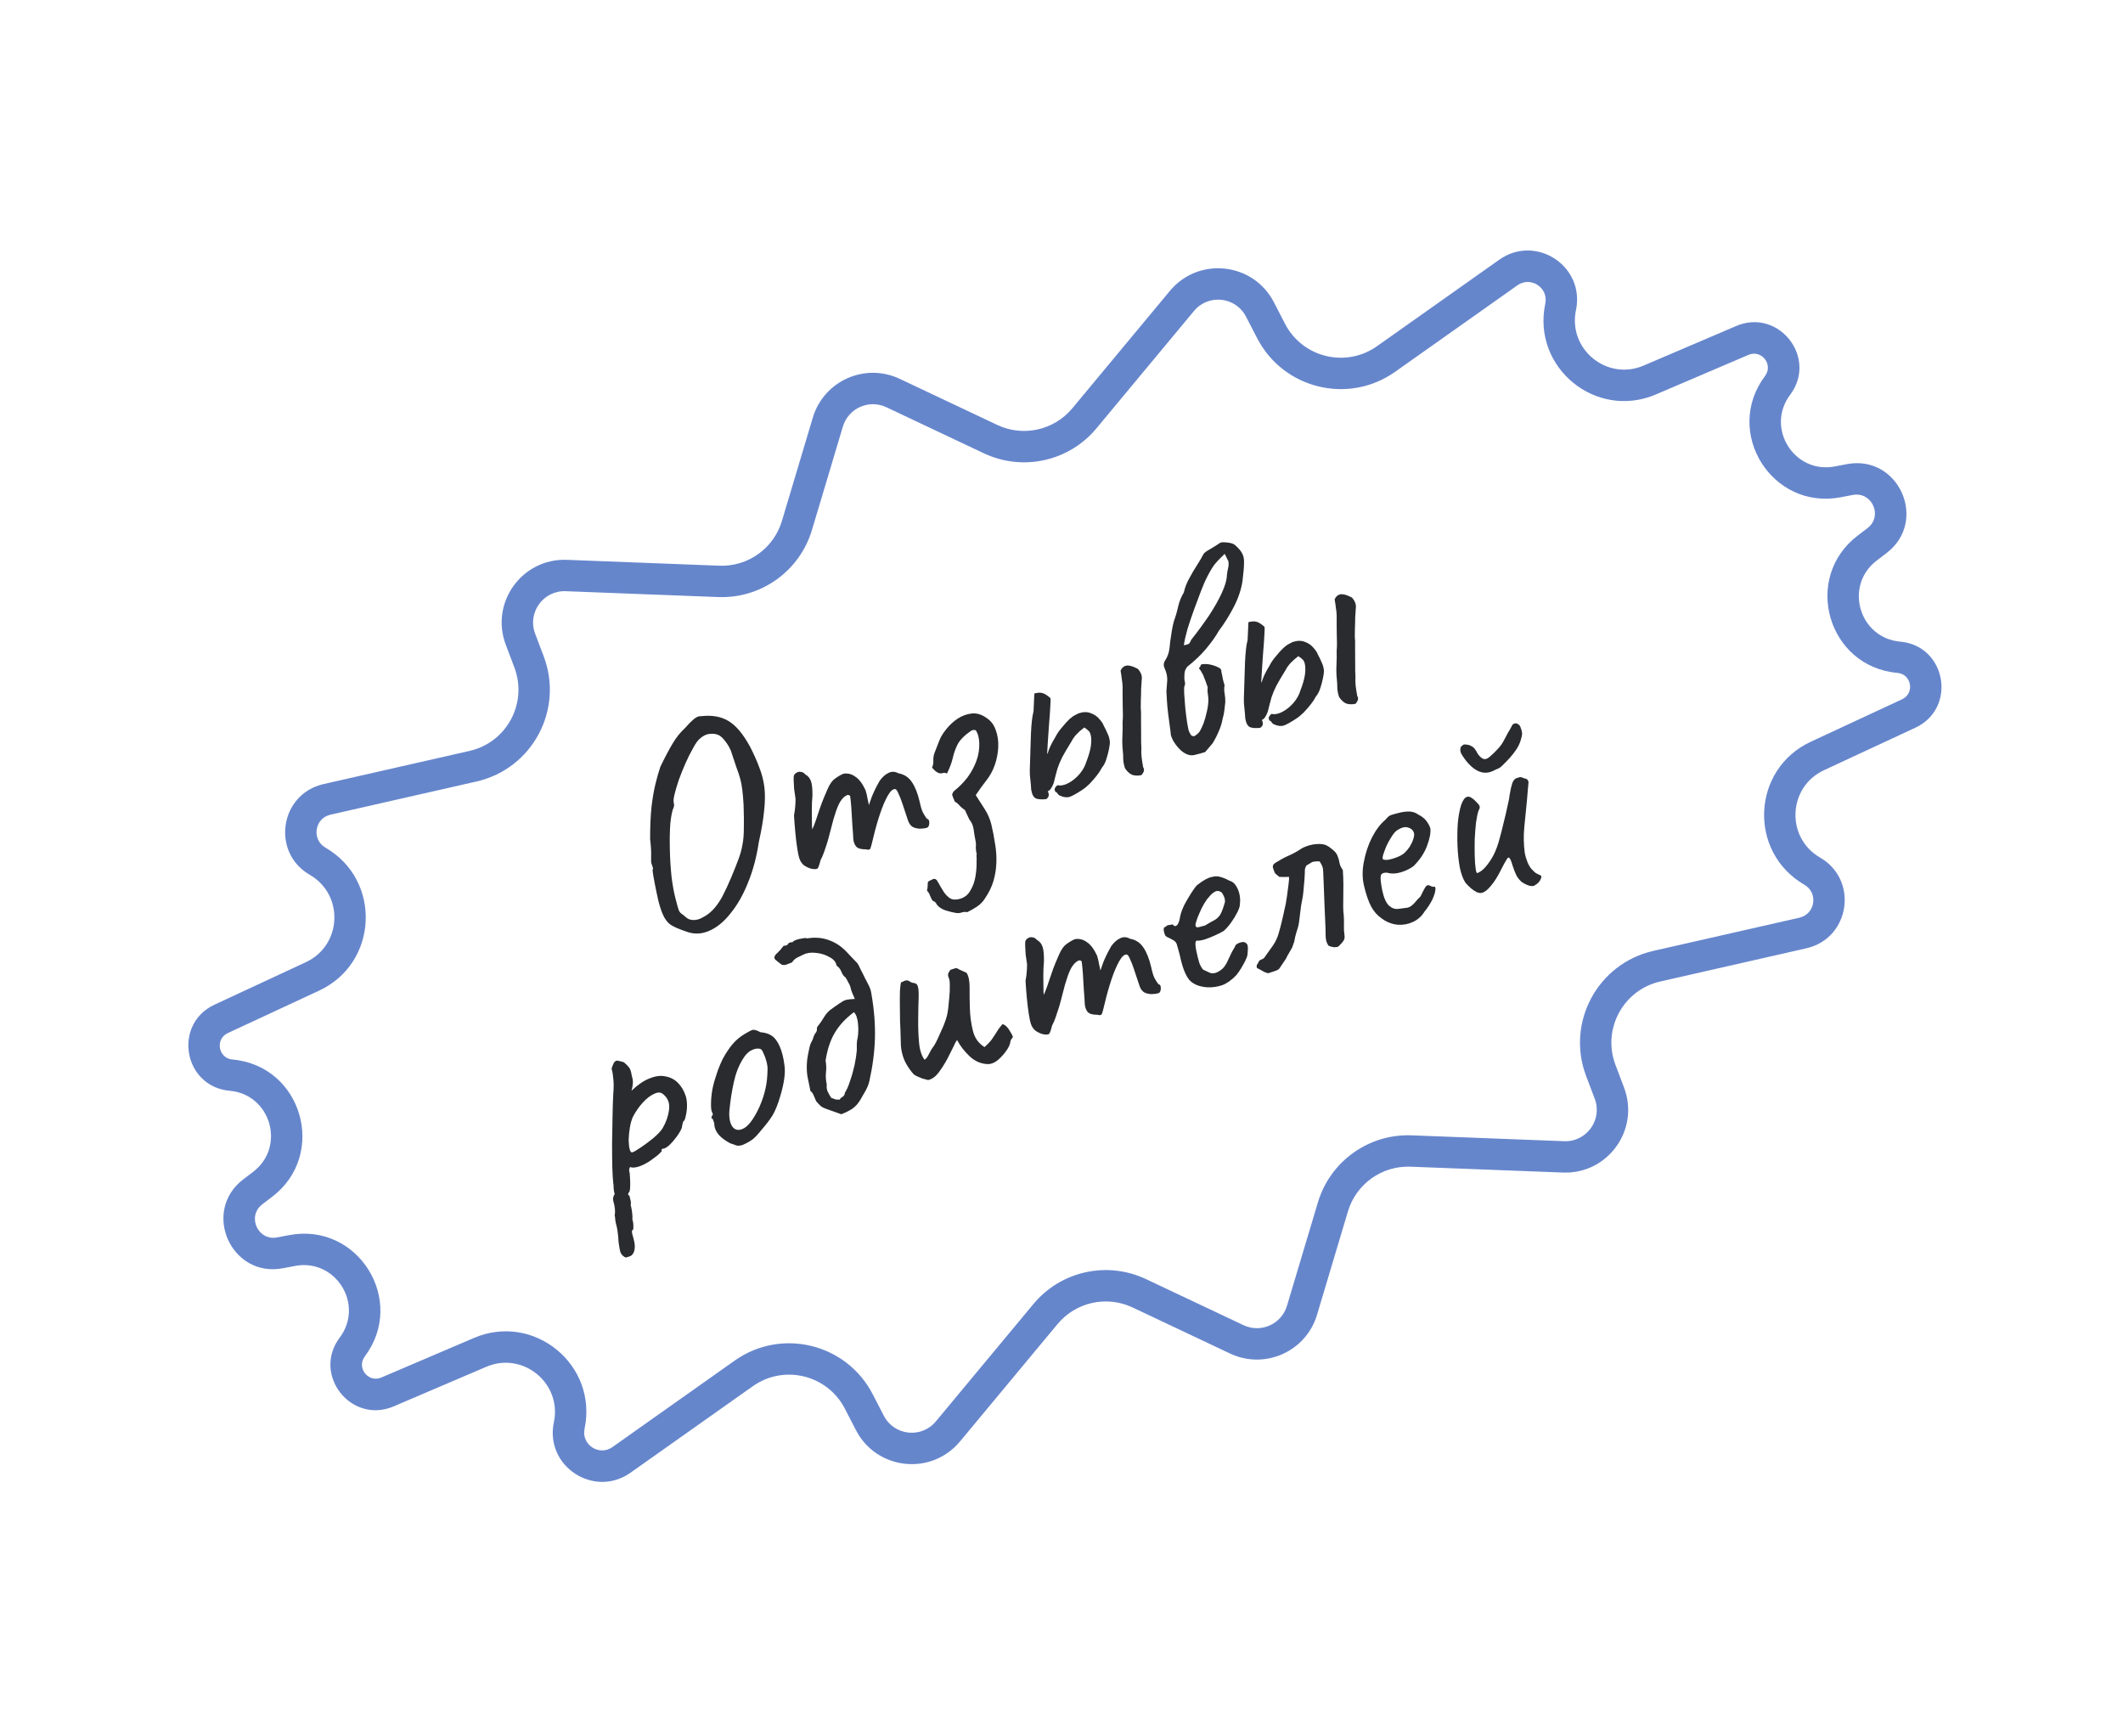
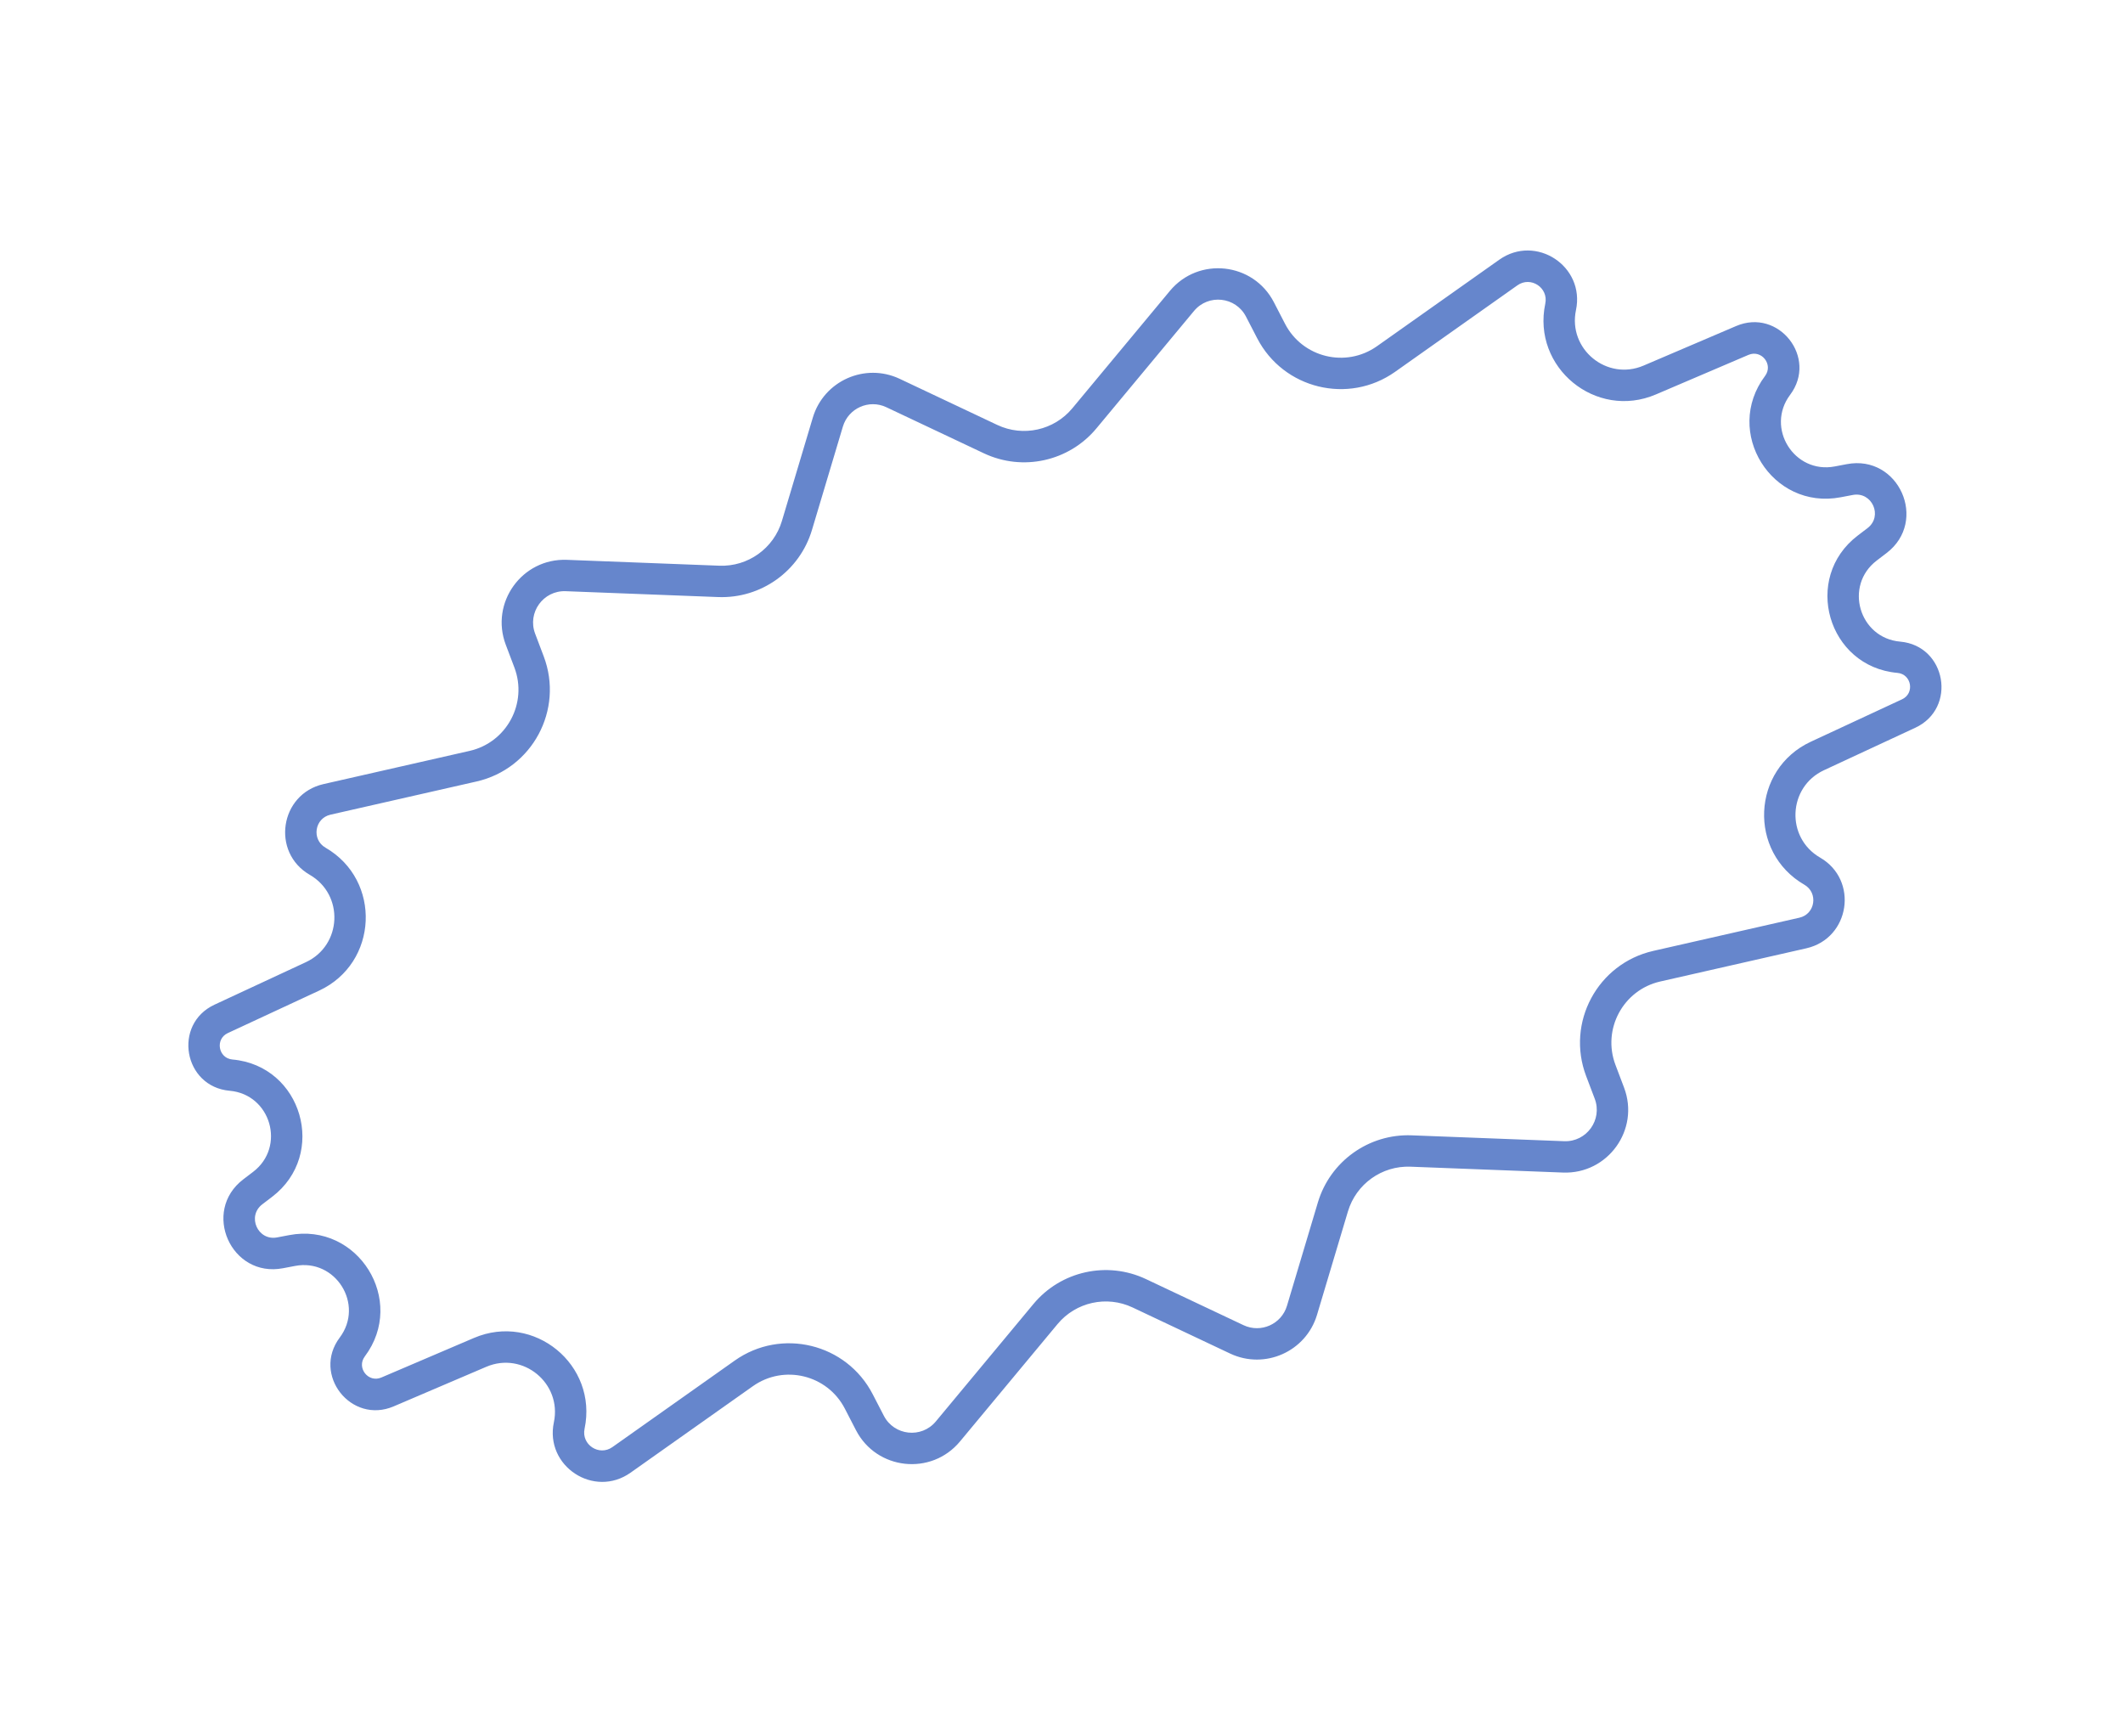
<svg xmlns="http://www.w3.org/2000/svg" width="203" height="166" viewBox="0 0 203 166" fill="none">
  <path fill-rule="evenodd" clip-rule="evenodd" d="M94.077 43.338L84.751 38.933C83.09 38.148 81.121 39.026 80.595 40.786L77.64 50.668C76.464 54.601 72.774 57.24 68.671 57.083L54.089 56.522C51.943 56.44 50.408 58.574 51.169 60.582L51.99 62.751C53.926 67.862 50.897 73.504 45.568 74.715L31.599 77.889C30.081 78.234 29.773 80.262 31.121 81.041C36.525 84.164 36.173 92.079 30.513 94.711L21.781 98.77C20.55 99.343 20.872 101.176 22.224 101.296C28.893 101.883 31.346 110.369 26.02 114.424L25.084 115.137C23.587 116.277 24.648 118.658 26.497 118.305L27.652 118.085C34.229 116.833 38.902 124.329 34.883 129.682C34.067 130.768 35.216 132.233 36.465 131.699L45.321 127.916C51.061 125.464 57.184 130.491 55.896 136.599C55.575 138.122 57.289 139.249 58.56 138.35L70.256 130.079C74.718 126.924 80.94 128.441 83.448 133.297L84.513 135.357C85.499 137.265 88.112 137.549 89.485 135.897L98.813 124.675C101.437 121.517 105.866 120.536 109.578 122.29L118.905 126.695C120.565 127.48 122.534 126.601 123.06 124.842L126.015 114.96C127.191 111.026 130.881 108.387 134.984 108.545L149.566 109.106C151.712 109.188 153.247 107.054 152.487 105.045L151.665 102.877C149.729 97.766 152.758 92.124 158.087 90.912L172.057 87.738C173.575 87.394 173.882 85.366 172.534 84.587C167.13 81.463 167.482 73.549 173.142 70.917L181.874 66.857C183.105 66.285 182.784 64.451 181.431 64.332C174.762 63.745 172.309 55.259 177.635 51.204L178.571 50.491C180.068 49.351 179.007 46.97 177.158 47.322L176.003 47.542C169.426 48.795 164.753 41.299 168.772 35.946C169.588 34.86 168.439 33.395 167.19 33.928L158.334 37.712C152.594 40.164 146.471 35.136 147.759 29.029C148.08 27.506 146.366 26.379 145.096 27.278L133.399 35.549C128.937 38.704 122.715 37.187 120.207 32.331L119.142 30.271C118.157 28.362 115.543 28.078 114.17 29.73L104.842 40.953C102.218 44.111 97.789 45.092 94.077 43.338ZM86.032 36.22C82.711 34.651 78.773 36.407 77.721 39.926L74.766 49.808C73.982 52.431 71.522 54.19 68.787 54.085L54.205 53.524C49.912 53.359 46.841 57.627 48.363 61.645L49.184 63.814C50.475 67.221 48.456 70.983 44.903 71.79L30.934 74.964C26.756 75.913 25.91 81.494 29.62 83.638C32.922 85.547 32.707 90.382 29.248 91.99L20.517 96.05C16.501 97.917 17.55 103.895 21.961 104.284C25.899 104.631 27.348 109.642 24.203 112.037L23.267 112.75C19.249 115.808 22.098 122.197 27.058 121.252L28.214 121.032C32.097 120.293 34.857 124.719 32.484 127.881C29.825 131.422 33.572 136.198 37.644 134.458L46.499 130.675C50.006 129.177 53.748 132.249 52.961 135.98C52.077 140.172 56.794 143.273 60.292 140.799L71.988 132.529C74.963 130.425 79.111 131.437 80.783 134.674L81.847 136.734C83.819 140.551 89.046 141.119 91.792 137.815L101.12 126.592C102.869 124.487 105.822 123.833 108.297 125.002L117.623 129.408C120.944 130.976 124.882 129.22 125.934 125.702L128.889 115.819C129.674 113.197 132.133 111.438 134.868 111.543L149.451 112.104C153.744 112.269 156.814 108 155.292 103.983L154.471 101.814C153.18 98.407 155.199 94.645 158.752 93.838L172.721 90.664C176.899 89.714 177.745 84.134 174.035 81.99C170.733 80.081 170.948 75.245 174.407 73.637L183.139 69.578C187.154 67.711 186.105 61.732 181.694 61.344C177.756 60.997 176.307 55.986 179.453 53.591L180.388 52.878C184.406 49.819 181.557 43.431 176.597 44.375L175.441 44.595C171.558 45.335 168.798 40.908 171.171 37.747C173.83 34.206 170.084 29.43 166.011 31.17L157.156 34.953C153.649 36.451 149.908 33.379 150.694 29.648C151.578 25.455 146.862 22.355 143.363 24.828L131.667 33.099C128.692 35.203 124.544 34.191 122.872 30.954L121.808 28.894C119.836 25.077 114.609 24.509 111.863 27.813L102.535 39.035C100.786 41.141 97.833 41.795 95.358 40.626L86.032 36.22Z" fill="#6686CC" />
-   <path d="M65.677 89.084C64.857 88.806 64.314 88.564 64.048 88.357C63.777 88.133 63.558 87.832 63.393 87.454C63.252 87.147 63.107 86.713 62.96 86.152C62.83 85.586 62.712 85.025 62.606 84.47C62.5 83.915 62.429 83.496 62.394 83.213C62.453 83.094 62.45 82.968 62.385 82.832C62.332 82.672 62.305 82.593 62.305 82.593C62.258 82.51 62.243 82.259 62.261 81.84C62.273 81.403 62.241 80.863 62.164 80.22C62.164 79.039 62.206 78.042 62.289 77.227C62.384 76.389 62.505 75.66 62.653 75.04C62.8 74.42 62.963 73.845 63.14 73.314C63.618 72.328 64.017 71.575 64.336 71.056C64.649 70.519 65.039 70.035 65.505 69.604C65.788 69.274 66.06 68.996 66.32 68.772C66.58 68.548 66.822 68.448 67.046 68.471C68.109 68.353 68.988 68.513 69.684 68.95C70.375 69.369 71.042 70.16 71.685 71.324C72.069 72.061 72.375 72.746 72.605 73.378C72.847 73.986 73.009 74.621 73.092 75.282C73.168 75.925 73.159 76.666 73.065 77.504C72.988 78.337 72.819 79.337 72.559 80.506C72.346 81.934 72.001 83.23 71.522 84.393C71.061 85.549 70.509 86.52 69.866 87.305C69.246 88.102 68.567 88.663 67.829 88.987C67.109 89.306 66.391 89.338 65.677 89.084ZM67.121 87.747C67.51 87.558 67.859 87.305 68.166 86.986C68.473 86.667 68.768 86.254 69.052 85.747C69.329 85.221 69.627 84.581 69.946 83.826C70.23 83.141 70.454 82.574 70.62 82.126C70.797 81.653 70.921 81.199 70.992 80.762C71.081 80.319 71.125 79.803 71.125 79.213C71.143 78.617 71.134 77.852 71.099 76.919C71.064 76.341 71.023 75.863 70.976 75.485C70.928 75.107 70.864 74.765 70.781 74.458C70.693 74.133 70.572 73.77 70.418 73.369C70.283 72.961 70.109 72.439 69.896 71.801C69.778 71.506 69.613 71.217 69.401 70.933C69.182 70.632 68.976 70.426 68.781 70.313C68.539 70.178 68.247 70.127 67.904 70.163C67.556 70.18 67.217 70.343 66.886 70.649C66.703 70.809 66.496 71.104 66.266 71.535C66.03 71.948 65.794 72.42 65.557 72.951C65.321 73.482 65.106 74.016 64.91 74.554C64.733 75.085 64.594 75.554 64.494 75.961C64.405 76.345 64.382 76.599 64.423 76.723C64.423 76.723 64.429 76.77 64.441 76.865C64.47 76.953 64.464 77.053 64.423 77.165C64.275 77.49 64.166 78.019 64.095 78.75C64.041 79.476 64.027 80.288 64.05 81.185C64.067 82.065 64.12 82.933 64.209 83.789C64.309 84.621 64.439 85.335 64.598 85.931C64.722 86.421 64.813 86.755 64.872 86.932C64.931 87.109 65.013 87.239 65.12 87.322C65.22 87.387 65.394 87.525 65.642 87.738C65.807 87.88 66.029 87.954 66.306 87.96C66.601 87.96 66.873 87.889 67.121 87.747ZM77.622 83.069C77.386 83.01 77.156 82.91 76.931 82.768C76.701 82.609 76.533 82.37 76.427 82.051C76.368 81.874 76.303 81.561 76.233 81.112C76.162 80.663 76.1 80.153 76.047 79.58C75.994 79.008 75.953 78.471 75.923 77.969C75.994 77.591 76.039 77.222 76.056 76.862C76.074 76.502 76.071 76.287 76.048 76.216C76.013 75.991 75.974 75.729 75.933 75.428C75.909 75.121 75.895 74.84 75.889 74.586C75.883 74.333 75.892 74.182 75.915 74.135C75.975 74.017 76.063 73.928 76.181 73.869C76.293 73.793 76.423 73.769 76.571 73.799C76.73 73.805 76.875 73.884 77.005 74.038C77.27 74.185 77.453 74.41 77.553 74.711C77.648 74.994 77.692 75.452 77.686 76.083C77.644 76.49 77.624 76.96 77.624 77.491C77.623 78.022 77.629 78.512 77.641 78.961C77.664 79.386 77.691 79.672 77.72 79.82L77.242 80.156C77.449 79.772 77.635 79.386 77.8 78.996C77.96 78.589 78.072 78.276 78.137 78.058C78.302 77.55 78.447 77.128 78.571 76.792C78.707 76.432 78.887 75.998 79.112 75.49C79.33 74.965 79.593 74.602 79.9 74.401C80.219 74.177 80.476 74.033 80.67 73.968C81.084 73.909 81.461 74.009 81.804 74.269C82.158 74.505 82.476 74.93 82.76 75.544C82.842 75.792 82.913 76.094 82.972 76.448C83.049 76.796 83.087 76.97 83.087 76.97C83.087 76.97 83.167 76.737 83.326 76.271C83.503 75.799 83.766 75.258 84.115 74.65C84.368 74.29 84.649 74.04 84.956 73.898C85.257 73.739 85.576 73.751 85.912 73.934C86.455 74.028 86.883 74.309 87.196 74.775C87.503 75.224 87.75 75.85 87.939 76.653C88.039 77.131 88.145 77.479 88.258 77.698C88.364 77.898 88.488 78.093 88.629 78.282C88.795 78.306 88.871 78.447 88.859 78.707C88.842 78.949 88.771 79.091 88.647 79.132C88.47 79.191 88.254 79.223 88 79.229C87.764 79.229 87.531 79.179 87.301 79.079C87.083 78.954 86.923 78.742 86.823 78.441L86.275 76.794C86.145 76.404 86.021 76.091 85.903 75.855C85.802 75.613 85.708 75.477 85.62 75.448C85.389 75.406 85.144 75.616 84.885 76.076C84.625 76.537 84.377 77.121 84.14 77.829C83.904 78.537 83.7 79.255 83.529 79.981C83.375 80.642 83.269 81.031 83.21 81.149C83.162 81.244 83.021 81.261 82.785 81.202C82.354 81.208 82.05 81.123 81.873 80.945C81.707 80.745 81.613 80.491 81.59 80.184C81.578 79.853 81.549 79.41 81.501 78.856C81.472 78.295 81.44 77.755 81.404 77.235C81.363 76.698 81.325 76.317 81.29 76.093C81.172 75.975 81.033 75.972 80.874 76.084C80.726 76.173 80.584 76.308 80.448 76.491C80.283 76.704 80.115 77.055 79.943 77.545C79.772 78.035 79.613 78.59 79.465 79.209C79.364 79.617 79.255 80.027 79.137 80.44C79.013 80.835 78.895 81.19 78.782 81.502C78.67 81.815 78.564 82.057 78.463 82.228C78.345 82.701 78.248 82.969 78.171 83.034C78.094 83.099 77.911 83.111 77.622 83.069ZM92.482 87.21C92.311 87.169 92.137 87.177 91.96 87.237C91.782 87.296 91.611 87.313 91.446 87.29C91.157 87.248 90.814 87.165 90.419 87.041C90.041 86.911 89.764 86.728 89.587 86.492C89.557 86.463 89.534 86.421 89.516 86.368C89.504 86.333 89.486 86.309 89.463 86.297C89.427 86.25 89.374 86.209 89.303 86.173C89.239 86.156 89.188 86.123 89.153 86.076C89.082 85.981 89.026 85.872 88.985 85.748C88.932 85.648 88.888 85.544 88.852 85.438C88.799 85.338 88.728 85.243 88.64 85.155C88.669 85.007 88.69 84.863 88.702 84.721C88.696 84.585 88.708 84.444 88.737 84.296C88.82 84.249 88.903 84.202 88.985 84.154C89.056 84.131 89.124 84.098 89.189 84.057C89.395 83.969 89.567 84.069 89.702 84.358C89.856 84.642 90.036 84.946 90.242 85.27C90.402 85.512 90.596 85.713 90.826 85.873C91.074 86.026 91.396 86.047 91.792 85.935C92.24 85.805 92.574 85.537 92.792 85.129C93.034 84.734 93.197 84.276 93.28 83.757C93.362 83.238 93.395 82.745 93.377 82.278C93.389 82.196 93.392 82.116 93.386 82.039C93.38 81.963 93.375 81.886 93.369 81.809C93.386 81.744 93.392 81.673 93.386 81.597C93.334 81.437 93.307 81.24 93.307 81.003C93.331 80.779 93.322 80.575 93.281 80.392C93.21 80.062 93.151 79.708 93.104 79.33C93.057 78.952 92.918 78.624 92.688 78.347C92.688 78.347 92.655 78.279 92.591 78.143C92.526 78.007 92.458 77.863 92.387 77.709C92.316 77.556 92.278 77.47 92.272 77.453C92.095 77.334 91.933 77.201 91.785 77.054C91.649 76.883 91.484 76.741 91.289 76.629C91.248 76.505 91.201 76.393 91.148 76.292C91.112 76.186 91.074 76.071 91.033 75.947C91.074 75.894 91.104 75.835 91.121 75.77C91.139 75.705 91.18 75.652 91.245 75.611C91.712 75.239 92.131 74.814 92.503 74.336C92.869 73.84 93.156 73.312 93.362 72.751C93.569 72.19 93.661 71.609 93.637 71.007C93.626 70.794 93.596 70.588 93.549 70.387C93.502 70.186 93.419 69.997 93.301 69.82C93.124 69.761 92.965 69.785 92.823 69.891C92.215 70.31 91.796 70.735 91.565 71.166C91.353 71.591 91.196 72.036 91.096 72.503C90.989 72.951 90.806 73.435 90.546 73.955C90.381 73.872 90.239 73.86 90.121 73.919C90.015 73.954 89.885 73.948 89.732 73.901C89.661 73.866 89.575 73.816 89.475 73.751C89.386 73.662 89.268 73.544 89.121 73.396C89.221 73.166 89.263 72.936 89.245 72.706C89.239 72.452 89.272 72.225 89.343 72.024C89.514 71.593 89.668 71.198 89.803 70.838C89.939 70.478 90.161 70.109 90.468 69.731C90.787 69.33 91.147 68.993 91.548 68.722C91.967 68.445 92.413 68.276 92.885 68.218C93.358 68.159 93.824 68.289 94.284 68.608C94.733 68.891 95.043 69.29 95.214 69.803C95.397 70.293 95.476 70.827 95.452 71.406C95.428 71.984 95.322 72.551 95.133 73.106C94.932 73.684 94.658 74.189 94.309 74.62C93.978 75.044 93.642 75.511 93.299 76.018C93.583 76.455 93.869 76.901 94.158 77.356C94.441 77.793 94.651 78.274 94.786 78.799C94.94 79.437 95.06 80.065 95.149 80.685C95.255 81.299 95.296 81.895 95.272 82.474C95.254 83.07 95.163 83.651 94.997 84.218C94.832 84.785 94.557 85.348 94.173 85.909C93.967 86.234 93.701 86.499 93.376 86.706C93.069 86.906 92.771 87.074 92.482 87.21ZM103.48 75.52C102.931 75.88 102.533 76.101 102.285 76.184C102.037 76.266 101.73 76.231 101.364 76.077C101.246 76.018 101.163 75.947 101.116 75.865C101.063 75.764 100.998 75.717 100.921 75.723C100.862 75.605 100.839 75.504 100.85 75.422C100.874 75.316 100.963 75.198 101.116 75.068C101.435 75.139 101.786 75.071 102.17 74.864C102.554 74.658 102.902 74.375 103.215 74.015C103.54 73.631 103.761 73.233 103.879 72.819C104.092 72.276 104.234 71.787 104.305 71.35C104.37 70.895 104.361 70.514 104.278 70.207C104.219 70.03 104.152 69.915 104.075 69.862C104.01 69.785 103.877 69.682 103.677 69.552C103.393 69.764 103.142 69.986 102.924 70.216C102.723 70.44 102.569 70.659 102.463 70.871C102.079 71.491 101.784 71.993 101.577 72.376C101.388 72.754 101.235 73.12 101.117 73.474C101.016 73.822 100.895 74.285 100.753 74.864C100.67 75.088 100.582 75.265 100.487 75.395C100.411 75.519 100.31 75.602 100.186 75.643C100.357 75.98 100.304 76.233 100.027 76.404C99.608 76.446 99.286 76.425 99.062 76.342C98.831 76.242 98.678 75.958 98.601 75.492C98.59 75.221 98.563 74.905 98.522 74.545C98.475 74.167 98.457 73.848 98.469 73.588C98.517 72.313 98.552 71.18 98.576 70.188C98.618 69.191 98.701 68.465 98.825 68.01L98.905 66.301C99.212 66.219 99.463 66.204 99.657 66.257C99.846 66.293 100.106 66.452 100.437 66.736C100.466 66.824 100.463 67.11 100.427 67.594C100.404 68.055 100.365 68.589 100.312 69.197C100.276 69.799 100.238 70.363 100.196 70.888C100.167 71.39 100.146 71.741 100.134 71.942C100.128 72.16 100.17 72.107 100.258 71.782C100.364 71.452 100.589 71.003 100.931 70.437C101.085 70.13 101.298 69.823 101.569 69.516C101.835 69.192 102.065 68.938 102.26 68.755C102.473 68.566 102.656 68.436 102.809 68.365C102.963 68.295 103.072 68.239 103.137 68.197C103.58 68.05 103.972 68.047 104.314 68.189C104.651 68.313 104.919 68.499 105.12 68.747C105.338 68.989 105.477 69.198 105.536 69.376C105.683 69.641 105.81 69.904 105.917 70.164C106.035 70.4 106.105 70.671 106.129 70.978C106.123 71.138 106.09 71.365 106.031 71.66C105.972 71.955 105.889 72.268 105.783 72.599C105.689 72.906 105.544 73.18 105.349 73.422C105.243 73.634 105.086 73.873 104.88 74.139C104.673 74.405 104.446 74.667 104.198 74.927C103.961 75.163 103.722 75.361 103.48 75.52ZM109.147 74.105C108.817 74.175 108.519 74.166 108.253 74.078C107.999 73.966 107.772 73.756 107.571 73.449C107.471 73.148 107.415 72.862 107.403 72.59C107.404 72.295 107.389 72.015 107.359 71.749C107.312 71.312 107.301 70.864 107.324 70.403C107.348 69.943 107.354 69.488 107.342 69.04C107.366 68.756 107.375 68.488 107.369 68.234C107.363 67.98 107.357 67.726 107.352 67.472C107.346 67.159 107.343 66.855 107.343 66.56C107.343 66.265 107.343 65.97 107.343 65.675C107.337 65.421 107.311 65.164 107.264 64.904C107.234 64.639 107.196 64.376 107.149 64.116C107.273 63.839 107.456 63.68 107.698 63.638C107.958 63.591 108.327 63.695 108.805 63.949C108.964 64.132 109.073 64.312 109.132 64.489C109.185 64.648 109.197 64.831 109.167 65.038C109.15 65.221 109.132 65.492 109.114 65.852C109.114 66.207 109.105 66.564 109.087 66.924C109.081 67.26 109.078 67.517 109.078 67.694C109.108 67.901 109.116 68.252 109.104 68.748C109.11 69.238 109.113 69.748 109.113 70.28C109.107 70.793 109.116 71.203 109.139 71.51C109.121 71.811 109.127 72.095 109.157 72.36C109.186 72.626 109.236 72.954 109.307 73.343C109.395 73.491 109.413 73.632 109.36 73.768C109.319 73.88 109.248 73.993 109.147 74.105ZM115.239 71.899C114.974 71.987 114.631 72.082 114.212 72.182C113.811 72.276 113.392 72.14 112.955 71.774C112.678 71.532 112.43 71.231 112.211 70.871C112.011 70.505 111.919 70.23 111.937 70.047C111.731 68.601 111.613 67.597 111.584 67.037C111.554 66.476 111.537 66.157 111.531 66.08C111.543 65.998 111.558 65.806 111.575 65.505C111.605 65.18 111.617 64.98 111.611 64.903C111.605 64.59 111.525 64.262 111.372 63.92C111.307 63.784 111.275 63.657 111.275 63.539C111.287 63.398 111.331 63.265 111.408 63.141C111.632 62.81 111.771 62.429 111.824 61.999C111.836 61.857 111.863 61.612 111.904 61.264C111.957 60.892 112.013 60.529 112.073 60.175C112.144 59.797 112.203 59.531 112.25 59.378C112.415 58.929 112.548 58.472 112.649 58.005C112.761 57.516 112.944 57.061 113.198 56.642C113.298 56.176 113.473 55.724 113.721 55.288C113.963 54.833 114.214 54.405 114.474 54.004C114.734 53.602 114.934 53.26 115.076 52.977C115.135 52.859 115.348 52.7 115.714 52.499C116.092 52.275 116.393 52.086 116.617 51.932C116.706 51.844 116.924 51.82 117.272 51.862C117.615 51.886 117.874 51.956 118.051 52.075C118.411 52.387 118.65 52.662 118.768 52.898C118.904 53.128 118.966 53.432 118.954 53.81C118.954 54.164 118.907 54.731 118.812 55.51C118.694 56.337 118.413 57.178 117.97 58.033C117.539 58.866 117.064 59.624 116.544 60.309C116.308 60.722 116.045 61.114 115.756 61.486C115.484 61.852 115.195 62.194 114.888 62.513C114.699 62.714 114.498 62.908 114.285 63.097C114.091 63.28 113.884 63.457 113.665 63.628C113.553 63.705 113.462 63.814 113.391 63.956C113.314 64.08 113.27 64.242 113.258 64.443C113.234 64.726 113.243 64.959 113.284 65.142C113.337 65.302 113.329 65.452 113.258 65.594C113.222 65.665 113.213 65.904 113.231 66.311C113.26 66.695 113.296 67.155 113.337 67.692C113.39 68.206 113.452 68.687 113.522 69.136C113.587 69.567 113.652 69.85 113.717 69.986C113.764 70.068 113.814 70.16 113.867 70.26C113.932 70.337 114.036 70.381 114.177 70.393C114.425 70.252 114.608 70.092 114.726 69.915C114.839 69.72 114.954 69.475 115.072 69.18C115.196 68.844 115.296 68.496 115.373 68.136C115.468 67.77 115.524 67.407 115.542 67.047C115.548 66.828 115.533 66.607 115.498 66.382C115.456 66.141 115.451 65.916 115.48 65.71C115.344 65.302 115.235 65.004 115.153 64.815C115.082 64.603 115.008 64.44 114.931 64.328C114.867 64.192 114.769 64.048 114.639 63.894C114.752 63.758 114.808 63.661 114.808 63.602C114.825 63.537 114.902 63.502 115.038 63.496C115.286 63.472 115.528 63.49 115.764 63.549C116.018 63.602 116.275 63.694 116.534 63.824C116.629 63.871 116.697 63.927 116.738 63.992C116.779 64.057 116.797 64.14 116.791 64.24C116.844 64.459 116.888 64.68 116.924 64.904C116.971 65.105 117.027 65.303 117.092 65.498C117.044 65.769 117.047 66.043 117.1 66.321C117.147 66.581 117.168 66.849 117.162 67.127C117.132 67.392 117.103 67.658 117.073 67.924C117.044 68.189 116.991 68.443 116.914 68.685C116.831 69.145 116.698 69.573 116.515 69.969C116.35 70.358 116.158 70.727 115.939 71.075L115.239 71.899ZM113.197 61.689C113.421 61.654 113.574 61.612 113.657 61.565C113.752 61.494 113.828 61.37 113.887 61.193C114.537 60.367 115.119 59.573 115.632 58.812C116.14 58.033 116.542 57.319 116.837 56.67C117.144 55.997 117.304 55.442 117.316 55.005C117.339 54.781 117.375 54.562 117.422 54.35C117.487 54.132 117.499 53.901 117.458 53.659L117.104 52.951C116.685 53.346 116.357 53.691 116.121 53.986C115.902 54.276 115.639 54.727 115.332 55.341C115.214 55.577 115.049 55.967 114.836 56.51C114.635 57.029 114.417 57.613 114.18 58.263C113.944 58.912 113.731 59.544 113.542 60.157C113.371 60.765 113.256 61.276 113.197 61.689ZM123.949 68.703C123.4 69.063 123.001 69.284 122.754 69.367C122.506 69.449 122.199 69.414 121.833 69.26C121.715 69.201 121.632 69.13 121.585 69.048C121.532 68.947 121.467 68.9 121.39 68.906C121.331 68.788 121.308 68.687 121.319 68.605C121.343 68.499 121.432 68.38 121.585 68.251C121.904 68.322 122.255 68.254 122.639 68.047C123.023 67.841 123.371 67.558 123.684 67.198C124.009 66.814 124.23 66.416 124.348 66.002C124.561 65.459 124.703 64.969 124.774 64.533C124.839 64.078 124.83 63.697 124.747 63.391C124.688 63.213 124.62 63.098 124.544 63.045C124.479 62.968 124.346 62.865 124.145 62.735C123.862 62.947 123.611 63.169 123.393 63.399C123.192 63.623 123.038 63.842 122.932 64.054C122.548 64.674 122.253 65.175 122.046 65.559C121.857 65.937 121.704 66.303 121.585 66.657C121.485 67.005 121.364 67.469 121.222 68.047C121.139 68.271 121.051 68.448 120.956 68.578C120.88 68.702 120.779 68.785 120.655 68.826C120.826 69.162 120.773 69.416 120.496 69.587C120.076 69.629 119.755 69.608 119.531 69.525C119.3 69.425 119.147 69.141 119.07 68.675C119.059 68.403 119.032 68.088 118.991 67.728C118.944 67.35 118.926 67.031 118.938 66.771C118.986 65.496 119.021 64.363 119.045 63.371C119.087 62.374 119.17 61.648 119.294 61.193L119.374 59.484C119.681 59.402 119.932 59.387 120.126 59.44C120.315 59.476 120.575 59.635 120.905 59.919C120.935 60.007 120.932 60.293 120.896 60.777C120.873 61.238 120.834 61.772 120.781 62.38C120.745 62.982 120.707 63.546 120.665 64.071C120.636 64.573 120.615 64.924 120.603 65.125C120.597 65.343 120.638 65.29 120.727 64.966C120.833 64.635 121.058 64.186 121.4 63.62C121.554 63.313 121.766 63.006 122.038 62.699C122.304 62.374 122.534 62.121 122.729 61.938C122.941 61.749 123.124 61.619 123.278 61.548C123.431 61.478 123.541 61.422 123.606 61.38C124.048 61.233 124.441 61.23 124.783 61.372C125.12 61.496 125.388 61.682 125.589 61.93C125.807 62.172 125.946 62.381 126.005 62.559C126.152 62.824 126.279 63.087 126.385 63.347C126.503 63.583 126.574 63.854 126.598 64.161C126.592 64.321 126.559 64.548 126.5 64.843C126.441 65.138 126.358 65.451 126.252 65.781C126.157 66.088 126.013 66.363 125.818 66.605C125.712 66.817 125.555 67.056 125.348 67.322C125.142 67.588 124.914 67.85 124.666 68.11C124.43 68.346 124.191 68.544 123.949 68.703ZM129.616 67.288C129.286 67.358 128.988 67.35 128.722 67.261C128.468 67.149 128.241 66.939 128.04 66.632C127.94 66.331 127.884 66.045 127.872 65.773C127.872 65.478 127.858 65.198 127.828 64.932C127.781 64.495 127.769 64.046 127.793 63.586C127.817 63.126 127.823 62.671 127.811 62.222C127.835 61.939 127.844 61.671 127.838 61.417C127.832 61.163 127.826 60.909 127.821 60.655C127.815 60.342 127.812 60.038 127.812 59.743C127.812 59.448 127.812 59.153 127.812 58.858C127.806 58.604 127.78 58.347 127.733 58.087C127.703 57.822 127.665 57.559 127.618 57.299C127.742 57.022 127.925 56.863 128.167 56.821C128.427 56.774 128.795 56.878 129.274 57.132C129.433 57.315 129.542 57.495 129.601 57.672C129.654 57.831 129.666 58.014 129.636 58.221C129.619 58.404 129.601 58.675 129.583 59.035C129.583 59.389 129.574 59.747 129.556 60.107C129.55 60.443 129.547 60.7 129.547 60.877C129.577 61.084 129.585 61.435 129.573 61.931C129.579 62.421 129.582 62.931 129.582 63.463C129.576 63.976 129.585 64.386 129.608 64.693C129.59 64.994 129.596 65.278 129.626 65.543C129.655 65.809 129.705 66.137 129.776 66.526C129.864 66.674 129.882 66.816 129.829 66.951C129.787 67.063 129.717 67.175 129.616 67.288ZM60.224 120.109C60.153 120.132 60.064 120.162 59.958 120.197C59.858 120.25 59.737 120.212 59.595 120.082C59.495 120.017 59.406 119.899 59.33 119.728C59.27 119.55 59.209 119.217 59.144 118.727C59.132 118.396 59.103 118.072 59.056 117.753C59.014 117.452 58.97 117.231 58.923 117.089C58.899 117.018 58.87 116.87 58.834 116.646C58.823 116.434 58.802 116.283 58.773 116.195C58.814 116.023 58.82 115.805 58.791 115.539C58.761 115.274 58.714 115.043 58.649 114.849C58.578 114.636 58.62 114.406 58.773 114.158C58.726 114.016 58.694 113.83 58.676 113.6C58.676 113.364 58.664 113.211 58.641 113.14C58.611 112.874 58.582 112.402 58.552 111.723C58.535 111.021 58.526 110.227 58.526 109.341C58.544 108.45 58.559 107.579 58.571 106.729C58.584 105.879 58.607 105.153 58.643 104.551C58.69 103.984 58.69 103.512 58.643 103.134C58.608 102.733 58.561 102.444 58.502 102.267C58.478 102.196 58.478 102.137 58.502 102.089C58.52 102.025 58.567 101.901 58.644 101.718C58.762 101.482 58.895 101.378 59.042 101.408C59.207 101.431 59.411 101.482 59.653 101.558C59.871 101.742 60.034 101.904 60.14 102.046C60.264 102.181 60.355 102.456 60.414 102.869C60.503 103.135 60.535 103.38 60.511 103.604C60.488 103.828 60.458 104.005 60.423 104.135C60.381 104.247 60.375 104.289 60.405 104.259C61.019 103.681 61.598 103.291 62.141 103.091C62.696 102.867 63.197 102.808 63.646 102.914C64.106 102.997 64.499 103.201 64.823 103.526C65.148 103.85 65.396 104.269 65.567 104.783C65.638 104.996 65.679 105.267 65.691 105.598C65.697 105.911 65.67 106.215 65.611 106.51C65.563 106.781 65.504 106.988 65.433 107.129C65.363 107.153 65.312 107.239 65.283 107.386C65.247 107.516 65.218 107.664 65.194 107.829C65.112 108.053 64.949 108.333 64.707 108.67C64.477 108.983 64.235 109.26 63.981 109.502C63.721 109.726 63.511 109.835 63.352 109.829C63.352 109.829 63.328 109.847 63.281 109.883C63.246 109.894 63.243 109.945 63.272 110.033C63.284 110.068 63.169 110.195 62.927 110.414C62.679 110.614 62.387 110.83 62.05 111.06C61.708 111.272 61.395 111.426 61.111 111.52C60.739 111.644 60.45 111.662 60.244 111.573C60.22 111.62 60.193 111.688 60.164 111.777C60.152 111.859 60.155 111.927 60.173 111.98C60.208 112.086 60.232 112.305 60.243 112.635C60.267 112.942 60.27 113.246 60.252 113.547C60.234 113.849 60.181 114.014 60.093 114.043C60.093 114.043 60.084 114.076 60.066 114.141C60.048 114.206 60.09 114.271 60.19 114.335C60.19 114.335 60.213 114.436 60.261 114.637C60.331 114.849 60.346 115.041 60.305 115.212C60.352 115.354 60.396 115.575 60.437 115.876C60.479 116.177 60.487 116.41 60.464 116.576C60.535 116.788 60.567 117.004 60.561 117.222C60.579 117.452 60.552 117.579 60.481 117.603C60.416 117.644 60.407 117.765 60.455 117.966C60.508 118.184 60.549 118.338 60.578 118.426C60.708 118.875 60.734 119.25 60.658 119.551C60.581 119.852 60.436 120.038 60.224 120.109ZM60.483 110.165C60.625 110.118 60.896 109.959 61.298 109.687C61.699 109.416 62.101 109.115 62.502 108.784C62.916 108.43 63.205 108.118 63.37 107.846C63.695 107.285 63.896 106.707 63.973 106.111C64.061 105.491 63.876 104.992 63.415 104.614C63.191 104.413 62.902 104.402 62.548 104.579C62.188 104.738 61.827 105.015 61.467 105.411C61.107 105.806 60.794 106.255 60.528 106.756C60.392 107.057 60.292 107.405 60.227 107.801C60.162 108.196 60.123 108.583 60.111 108.961C60.117 109.333 60.15 109.637 60.209 109.873C60.268 110.109 60.359 110.206 60.483 110.165ZM71.018 109.46C70.788 109.537 70.587 109.555 70.416 109.513C70.263 109.466 70.062 109.395 69.814 109.3C69.359 109.058 69.008 108.801 68.76 108.53C68.507 108.241 68.356 107.937 68.309 107.618C68.315 107.458 68.289 107.32 68.23 107.202C68.182 107.06 68.159 106.989 68.159 106.989C68.041 106.93 67.996 106.886 68.026 106.856C68.05 106.809 68.067 106.744 68.079 106.661C68.186 106.626 68.188 106.517 68.088 106.334C68.005 106.204 67.973 105.87 67.991 105.333C68.009 104.796 68.08 104.271 68.204 103.757C68.251 103.545 68.334 103.261 68.452 102.907C68.564 102.535 68.697 102.167 68.851 101.801C69.016 101.411 69.176 101.092 69.329 100.844C69.648 100.325 69.946 99.921 70.224 99.632C70.501 99.342 70.82 99.089 71.18 98.87C71.54 98.652 71.791 98.519 71.933 98.472C72.092 98.419 72.352 98.49 72.712 98.685C73.178 98.726 73.541 98.841 73.801 99.03C74.079 99.213 74.323 99.535 74.536 99.996C74.766 100.509 74.925 101.135 75.013 101.873C75.114 102.587 74.978 103.567 74.605 104.813C74.375 105.598 74.127 106.211 73.861 106.654C73.59 107.079 73.247 107.528 72.834 108C72.544 108.371 72.27 108.67 72.01 108.894C71.744 109.1 71.414 109.289 71.018 109.46ZM72.631 105.795C72.896 105.175 73.082 104.611 73.189 104.104C73.313 103.59 73.381 102.968 73.393 102.236C73.399 102.017 73.364 101.763 73.287 101.474C73.204 101.167 73.104 100.896 72.986 100.659C72.88 100.4 72.768 100.27 72.65 100.27C72.396 100.217 72.127 100.267 71.844 100.42C71.555 100.556 71.283 100.833 71.029 101.252C70.633 101.895 70.347 102.63 70.17 103.457C69.987 104.265 69.845 105.168 69.744 106.166C69.691 106.892 69.8 107.426 70.071 107.769C70.354 108.088 70.726 108.111 71.187 107.84C71.659 107.545 72.14 106.863 72.631 105.795ZM78.064 105.313C78.017 105.231 77.94 105.06 77.834 104.8C77.722 104.522 77.61 104.363 77.498 104.322C77.415 103.897 77.335 103.51 77.259 103.162C77.182 102.813 77.144 102.462 77.144 102.108C77.138 101.913 77.15 101.653 77.18 101.329C77.227 100.998 77.286 100.673 77.357 100.355C77.422 100.018 77.499 99.776 77.587 99.629C77.676 99.481 77.741 99.322 77.782 99.151C77.841 98.974 77.921 98.829 78.021 98.717C78.098 98.593 78.128 98.475 78.11 98.363C78.11 98.245 78.154 98.141 78.243 98.053C78.45 97.787 78.609 97.557 78.721 97.362C78.833 97.168 78.96 96.988 79.102 96.822C79.261 96.651 79.486 96.468 79.775 96.273C80.094 96.049 80.327 95.893 80.475 95.804C80.634 95.692 80.796 95.619 80.962 95.583C81.127 95.548 81.384 95.521 81.732 95.504C81.697 95.397 81.647 95.276 81.582 95.141C81.511 94.987 81.446 94.822 81.387 94.645C81.34 94.385 81.251 94.149 81.122 93.936C81.004 93.7 80.909 93.535 80.838 93.44C80.691 93.352 80.564 93.178 80.458 92.918C80.346 92.64 80.192 92.446 79.998 92.333C79.939 91.979 79.709 91.702 79.307 91.501C78.918 91.276 78.49 91.144 78.023 91.102C77.551 91.043 77.147 91.099 76.81 91.27C76.621 91.353 76.427 91.447 76.226 91.553C76.025 91.659 75.86 91.813 75.73 92.013C75.505 92.108 75.323 92.179 75.181 92.226C75.039 92.273 74.891 92.273 74.738 92.226C74.449 92.007 74.248 91.848 74.136 91.748C74.042 91.641 74.018 91.541 74.065 91.446C74.107 91.334 74.204 91.213 74.358 91.083C74.523 90.93 74.715 90.709 74.933 90.419C75.152 90.425 75.29 90.369 75.35 90.251C75.409 90.133 75.547 90.077 75.766 90.083C75.878 89.948 76.099 89.844 76.43 89.773C76.76 89.703 76.967 89.673 77.05 89.685C77.115 89.703 77.177 89.712 77.236 89.712C77.289 89.694 77.345 89.685 77.404 89.685C78.065 89.603 78.688 89.671 79.272 89.889C79.874 90.102 80.414 90.453 80.892 90.944C81.075 91.138 81.258 91.333 81.441 91.528C81.624 91.723 81.804 91.909 81.981 92.086C82.052 92.18 82.161 92.39 82.308 92.715C82.468 93.016 82.615 93.311 82.751 93.6C82.898 93.866 82.981 94.025 82.999 94.079C83.093 94.244 83.167 94.406 83.22 94.566C83.273 94.725 83.311 94.899 83.335 95.088C83.588 96.558 83.697 97.948 83.661 99.258C83.626 100.569 83.445 101.947 83.12 103.393C83.055 103.671 82.937 103.966 82.766 104.279C82.595 104.591 82.426 104.884 82.261 105.155C82.06 105.497 81.809 105.778 81.508 105.996C81.201 106.197 80.847 106.374 80.445 106.527C79.82 106.303 79.362 106.14 79.073 106.04C78.784 105.939 78.583 105.839 78.471 105.739C78.359 105.638 78.223 105.496 78.064 105.313ZM80.278 105.137C80.354 105.013 80.452 104.921 80.57 104.862C80.7 104.78 80.773 104.647 80.791 104.464C80.963 104.21 81.125 103.841 81.278 103.357C81.45 102.868 81.595 102.357 81.713 101.826C81.825 101.277 81.896 100.81 81.926 100.427C81.932 100.208 81.932 100.002 81.926 99.807C81.932 99.589 81.961 99.382 82.014 99.187C82.08 98.792 82.089 98.346 82.041 97.85C81.989 97.337 81.859 96.977 81.652 96.77C80.849 97.372 80.241 98.027 79.828 98.735C79.408 99.426 79.113 100.311 78.942 101.391C79.012 101.781 79.024 102.17 78.977 102.56C78.941 102.926 78.968 103.301 79.056 103.684C79.026 103.891 79.047 104.101 79.118 104.313C79.2 104.502 79.321 104.718 79.481 104.96C79.77 105.06 79.926 105.116 79.95 105.128C79.985 105.116 80.094 105.119 80.278 105.137ZM94.473 101.737C93.817 101.719 93.233 101.471 92.72 100.993C92.2 100.497 91.802 99.981 91.525 99.443C91.507 99.449 91.466 99.502 91.401 99.603C91.348 99.679 91.289 99.797 91.224 99.957C91.058 100.287 90.852 100.7 90.603 101.196C90.35 101.674 90.066 102.123 89.753 102.542C89.452 102.937 89.118 103.176 88.752 103.259C88.581 103.217 88.398 103.17 88.203 103.117C88.02 103.04 87.838 102.963 87.654 102.887C87.56 102.839 87.475 102.789 87.398 102.736C87.339 102.677 87.277 102.609 87.212 102.532C86.84 102.066 86.578 101.632 86.424 101.231C86.265 100.811 86.171 100.38 86.141 99.938C86.124 99.471 86.109 98.955 86.097 98.388C86.097 98.329 86.086 98.087 86.062 97.662C86.056 97.231 86.05 96.741 86.045 96.192C86.039 95.643 86.042 95.15 86.054 94.714C86.084 94.271 86.122 94.002 86.169 93.908C86.222 93.89 86.276 93.873 86.329 93.855C86.394 93.814 86.453 93.784 86.506 93.766C86.683 93.707 86.836 93.725 86.966 93.82C87.073 93.902 87.188 93.952 87.311 93.97C87.453 93.982 87.565 94.023 87.648 94.094C87.796 94.242 87.86 94.643 87.842 95.299C87.819 95.936 87.804 96.659 87.798 97.468C87.786 98.2 87.812 98.929 87.877 99.655C87.936 100.363 88.109 100.915 88.399 101.311C88.523 101.269 88.656 101.107 88.797 100.824C88.951 100.517 89.075 100.299 89.169 100.169C89.311 100.003 89.473 99.723 89.656 99.328C89.851 98.909 90.037 98.493 90.215 98.079C90.386 97.648 90.495 97.327 90.543 97.114C90.578 96.984 90.619 96.754 90.667 96.424C90.708 96.075 90.744 95.71 90.773 95.326C90.815 94.918 90.829 94.55 90.818 94.219C90.824 93.882 90.797 93.655 90.738 93.537C90.662 93.366 90.635 93.227 90.659 93.121C90.694 92.991 90.768 92.858 90.88 92.723C90.969 92.693 91.066 92.661 91.172 92.625C91.279 92.59 91.379 92.566 91.473 92.555C91.621 92.643 91.774 92.72 91.934 92.785C92.093 92.85 92.255 92.924 92.421 93.006C92.621 93.313 92.719 93.783 92.713 94.414C92.707 95.046 92.715 95.722 92.739 96.442C92.762 97.162 92.859 97.868 93.03 98.558C93.195 99.231 93.564 99.748 94.137 100.108C94.456 99.825 94.689 99.58 94.836 99.373C94.996 99.143 95.146 98.916 95.288 98.692C95.424 98.45 95.613 98.19 95.855 97.913C96.067 97.96 96.271 98.128 96.466 98.417C96.66 98.707 96.79 98.949 96.855 99.144C96.802 99.22 96.749 99.297 96.696 99.374C96.654 99.427 96.628 99.495 96.616 99.577C96.586 99.843 96.451 100.144 96.209 100.48C95.966 100.817 95.692 101.115 95.385 101.375C95.072 101.616 94.768 101.737 94.473 101.737ZM99.76 98.885C99.523 98.826 99.293 98.725 99.069 98.583C98.839 98.424 98.671 98.185 98.564 97.866C98.505 97.689 98.441 97.376 98.37 96.927C98.299 96.479 98.237 95.968 98.184 95.396C98.131 94.823 98.09 94.286 98.061 93.784C98.132 93.406 98.176 93.037 98.194 92.677C98.212 92.317 98.209 92.102 98.185 92.031C98.15 91.807 98.112 91.544 98.07 91.243C98.047 90.936 98.032 90.656 98.026 90.402C98.02 90.148 98.029 89.997 98.053 89.95C98.112 89.832 98.201 89.743 98.319 89.684C98.431 89.608 98.561 89.584 98.708 89.614C98.868 89.62 99.012 89.7 99.142 89.853C99.408 90.001 99.591 90.225 99.691 90.526C99.785 90.809 99.829 91.267 99.823 91.898C99.782 92.306 99.761 92.775 99.761 93.306C99.761 93.838 99.767 94.328 99.778 94.776C99.802 95.201 99.828 95.487 99.858 95.635L99.38 95.971C99.586 95.588 99.772 95.201 99.938 94.812C100.097 94.404 100.209 94.092 100.274 93.873C100.44 93.366 100.585 92.944 100.709 92.607C100.844 92.247 101.025 91.813 101.249 91.306C101.468 90.78 101.73 90.417 102.037 90.217C102.356 89.993 102.613 89.848 102.808 89.783C103.221 89.724 103.599 89.825 103.941 90.085C104.295 90.321 104.614 90.746 104.897 91.36C104.98 91.608 105.05 91.909 105.109 92.263C105.186 92.611 105.224 92.785 105.224 92.785C105.224 92.785 105.304 92.552 105.464 92.086C105.641 91.614 105.904 91.074 106.252 90.466C106.506 90.106 106.786 89.855 107.093 89.713C107.394 89.554 107.713 89.566 108.05 89.749C108.593 89.844 109.021 90.124 109.333 90.591C109.64 91.039 109.888 91.665 110.077 92.468C110.177 92.946 110.283 93.294 110.395 93.513C110.501 93.713 110.625 93.908 110.767 94.097C110.932 94.121 111.009 94.263 110.997 94.522C110.979 94.764 110.908 94.906 110.784 94.947C110.607 95.006 110.392 95.039 110.138 95.044C109.902 95.044 109.669 94.994 109.438 94.894C109.22 94.77 109.061 94.557 108.96 94.256L108.412 92.609C108.282 92.219 108.158 91.907 108.04 91.671C107.94 91.428 107.846 91.293 107.757 91.263C107.527 91.222 107.282 91.431 107.022 91.892C106.762 92.352 106.514 92.936 106.278 93.644C106.041 94.353 105.838 95.07 105.666 95.796C105.513 96.457 105.406 96.847 105.347 96.965C105.3 97.059 105.158 97.077 104.922 97.018C104.491 97.023 104.187 96.938 104.01 96.761C103.845 96.56 103.751 96.306 103.727 95.999C103.715 95.669 103.686 95.226 103.639 94.671C103.61 94.11 103.577 93.57 103.542 93.051C103.501 92.513 103.462 92.133 103.427 91.908C103.309 91.79 103.17 91.787 103.011 91.899C102.863 91.988 102.722 92.124 102.586 92.307C102.42 92.519 102.252 92.87 102.081 93.36C101.91 93.85 101.75 94.405 101.602 95.025C101.502 95.432 101.393 95.842 101.274 96.255C101.15 96.651 101.032 97.005 100.92 97.318C100.808 97.63 100.701 97.873 100.601 98.044C100.483 98.516 100.385 98.784 100.309 98.849C100.232 98.914 100.049 98.926 99.76 98.885ZM115.457 94.394C114.672 94.341 114.091 94.102 113.713 93.677C113.347 93.228 113.049 92.452 112.819 91.348C112.672 90.787 112.569 90.418 112.51 90.241C112.451 90.064 112.294 89.919 112.04 89.807C111.964 89.754 111.834 89.689 111.651 89.612C111.486 89.529 111.397 89.441 111.385 89.346C111.326 89.228 111.291 89.093 111.279 88.939C111.261 88.768 111.288 88.671 111.359 88.647C111.43 88.623 111.495 88.582 111.554 88.523C111.63 88.458 111.71 88.432 111.793 88.443C111.864 88.42 111.946 88.402 112.041 88.39C112.135 88.379 112.194 88.408 112.218 88.479C112.33 88.579 112.451 88.559 112.581 88.417C112.705 88.258 112.796 87.971 112.856 87.558C112.938 87.216 113.074 86.856 113.263 86.478C113.47 86.094 113.677 85.74 113.883 85.416C114.102 85.067 114.291 84.808 114.45 84.637C114.527 84.572 114.645 84.483 114.804 84.371C114.964 84.259 115.135 84.153 115.318 84.052C115.519 83.946 115.693 83.879 115.84 83.849C116.165 83.761 116.46 83.761 116.726 83.849C117.009 83.932 117.284 84.047 117.549 84.195C117.833 84.278 118.045 84.443 118.187 84.691C118.346 84.933 118.458 85.21 118.523 85.523C118.588 85.836 118.599 86.137 118.558 86.426C118.564 86.621 118.484 86.884 118.319 87.214C118.153 87.545 117.95 87.878 117.708 88.215C117.466 88.551 117.229 88.817 116.999 89.011C116.787 89.141 116.5 89.286 116.14 89.445C115.798 89.599 115.467 89.728 115.148 89.834C114.841 89.917 114.626 89.949 114.502 89.932C114.354 89.902 114.289 90.032 114.307 90.321C114.325 90.61 114.398 91.009 114.528 91.517C114.622 91.918 114.717 92.201 114.811 92.367C114.906 92.532 114.982 92.644 115.041 92.703C115.207 92.786 115.428 92.889 115.705 93.013C115.994 93.114 116.322 93.034 116.688 92.775C116.995 92.574 117.246 92.234 117.441 91.756C117.654 91.272 117.863 90.868 118.07 90.543C118.1 90.396 118.191 90.287 118.345 90.216C118.51 90.122 118.699 90.069 118.911 90.057C119.147 90.116 119.277 90.24 119.301 90.429C119.336 90.594 119.33 90.871 119.283 91.261C119.271 91.403 119.2 91.603 119.07 91.863C118.952 92.099 118.81 92.353 118.645 92.624C118.491 92.872 118.344 93.079 118.202 93.244C117.765 93.704 117.319 94.02 116.865 94.191C116.404 94.345 115.935 94.412 115.457 94.394ZM115.228 88.48C115.588 88.261 115.878 88.096 116.096 87.984C116.315 87.872 116.504 87.701 116.663 87.471C116.817 87.223 116.973 86.807 117.133 86.222C117.139 86.004 117.091 85.803 116.991 85.62C116.908 85.431 116.82 85.313 116.726 85.266C116.507 85.142 116.295 85.154 116.088 85.301C115.893 85.425 115.722 85.59 115.574 85.797C115.468 85.891 115.326 86.086 115.149 86.381C114.984 86.653 114.83 86.96 114.689 87.302C114.541 87.627 114.432 87.919 114.361 88.178C114.29 88.438 114.296 88.574 114.378 88.586C114.366 88.668 114.479 88.68 114.715 88.621C114.969 88.556 115.14 88.509 115.228 88.48ZM121.271 93.048C121.188 93.037 121.067 92.998 120.908 92.933C120.766 92.862 120.634 92.788 120.51 92.712C120.439 92.676 120.38 92.647 120.333 92.623C120.279 92.582 120.232 92.558 120.191 92.552C120.15 92.428 120.147 92.331 120.182 92.26C120.235 92.183 120.285 92.098 120.333 92.003C120.368 91.874 120.466 91.782 120.625 91.729C120.784 91.676 120.894 91.59 120.953 91.472C121.195 91.136 121.443 90.788 121.697 90.428C121.951 90.068 122.137 89.681 122.255 89.268C122.385 88.831 122.506 88.368 122.618 87.878C122.73 87.388 122.837 86.91 122.937 86.444C122.967 86.296 123.008 86.036 123.062 85.664C123.115 85.293 123.162 84.932 123.203 84.584C123.257 84.212 123.272 83.961 123.248 83.832C123.071 83.832 122.906 83.837 122.752 83.849C122.61 83.837 122.472 83.834 122.336 83.84C122.094 83.645 121.958 83.533 121.929 83.504C121.893 83.456 121.828 83.291 121.734 83.008C121.663 82.795 121.734 82.624 121.947 82.494C122.419 82.199 122.844 81.969 123.222 81.804C123.617 81.633 123.992 81.429 124.347 81.193C124.571 81.04 124.863 80.913 125.223 80.813C125.583 80.712 125.964 80.674 126.365 80.698C126.548 80.716 126.711 80.76 126.852 80.831C126.994 80.902 127.133 80.993 127.269 81.105C127.605 81.347 127.811 81.584 127.888 81.814C127.983 82.038 128.047 82.263 128.083 82.487C128.118 82.711 128.224 82.942 128.401 83.178C128.437 83.697 128.454 84.163 128.454 84.577C128.448 84.972 128.445 85.347 128.445 85.701C128.439 86.038 128.436 86.353 128.436 86.649C128.436 86.944 128.453 87.233 128.489 87.516C128.512 87.823 128.518 88.136 128.506 88.455C128.494 88.774 128.512 89.092 128.559 89.411C128.6 89.653 128.55 89.857 128.408 90.022C128.284 90.181 128.14 90.338 127.974 90.491C127.909 90.533 127.78 90.556 127.585 90.562C127.402 90.544 127.219 90.497 127.036 90.42C126.918 90.243 126.841 90.072 126.806 89.907C126.77 89.741 126.753 89.57 126.753 89.393C126.759 89.234 126.75 88.882 126.727 88.339C126.703 87.796 126.677 87.185 126.647 86.506C126.618 85.828 126.595 85.196 126.577 84.612C126.559 84.027 126.542 83.62 126.524 83.39C126.518 83.077 126.474 82.855 126.392 82.725C126.327 82.59 126.256 82.466 126.179 82.354C125.76 82.336 125.488 82.377 125.364 82.477C125.252 82.554 125.105 82.643 124.922 82.743C124.857 82.843 124.812 82.947 124.789 83.053C124.765 83.159 124.759 83.259 124.771 83.354C124.747 83.932 124.715 84.396 124.673 84.744C124.65 85.086 124.617 85.402 124.576 85.691C124.528 85.963 124.472 86.267 124.407 86.603C124.36 86.934 124.304 87.385 124.239 87.958C124.203 88.324 124.123 88.675 123.999 89.011C123.893 89.342 123.81 89.684 123.751 90.039L123.583 90.508C123.6 90.502 123.553 90.596 123.441 90.791C123.329 90.986 123.216 91.181 123.104 91.375C123.01 91.564 122.963 91.659 122.963 91.659L122.351 92.571C122.286 92.671 122.148 92.756 121.935 92.827C121.723 92.898 121.501 92.972 121.271 93.048ZM136.206 87.16C135.94 87.602 135.568 87.933 135.09 88.151C134.629 88.363 134.137 88.449 133.611 88.407C133.08 88.348 132.593 88.156 132.15 87.832C131.72 87.542 131.377 87.164 131.124 86.698C130.864 86.214 130.634 85.552 130.433 84.714C130.257 84.006 130.248 83.241 130.407 82.421C130.561 81.583 130.821 80.798 131.187 80.066C131.571 79.328 132.002 78.762 132.48 78.366C132.687 78.101 132.882 77.947 133.065 77.906C133.26 77.841 133.558 77.761 133.959 77.667C134.384 77.585 134.712 77.564 134.942 77.605C135.19 77.641 135.406 77.727 135.588 77.862C135.943 78.04 136.208 78.246 136.385 78.482C136.556 78.701 136.683 78.934 136.766 79.182C136.825 79.595 136.718 80.162 136.447 80.882C136.187 81.578 135.753 82.225 135.144 82.821C134.796 83.074 134.389 83.269 133.922 83.405C133.456 83.54 133.037 83.552 132.665 83.44C132.281 83.41 132.069 83.51 132.027 83.741C131.98 83.953 132.03 84.428 132.178 85.166C132.331 85.863 132.549 86.341 132.832 86.601C133.11 86.843 133.408 86.94 133.727 86.893C134.104 86.846 134.397 86.808 134.603 86.778C134.822 86.725 135.052 86.56 135.294 86.283C135.518 86.011 135.663 85.855 135.728 85.814C135.787 85.755 135.828 85.701 135.852 85.654C135.888 85.583 135.964 85.43 136.082 85.194C136.165 85.029 136.233 84.908 136.286 84.831C136.333 84.737 136.401 84.674 136.49 84.645C136.578 84.615 136.673 84.633 136.773 84.698C136.868 84.746 136.956 84.775 137.039 84.787C137.216 84.728 137.287 84.822 137.251 85.07C137.233 85.312 137.133 85.631 136.95 86.026C136.761 86.404 136.513 86.782 136.206 87.16ZM134.304 81.537C134.469 81.383 134.631 81.191 134.791 80.961C134.944 80.713 135.059 80.468 135.136 80.226C135.225 79.961 135.246 79.757 135.198 79.615C135.116 79.367 134.933 79.202 134.65 79.119C134.36 79.019 134.006 79.107 133.587 79.385C133.41 79.503 133.233 79.709 133.056 80.004C132.872 80.282 132.707 80.583 132.559 80.907C132.43 81.226 132.326 81.507 132.249 81.749C132.19 81.985 132.184 82.115 132.232 82.138C132.314 82.209 132.488 82.23 132.754 82.2C133.014 82.153 133.291 82.07 133.586 81.953C133.899 81.829 134.138 81.69 134.304 81.537ZM146.81 84.602C146.71 84.714 146.533 84.743 146.279 84.69C146.043 84.631 145.786 84.51 145.509 84.327C145.314 84.156 145.149 83.955 145.013 83.725C144.895 83.489 144.762 83.149 144.615 82.706C144.515 82.346 144.42 82.122 144.332 82.033C144.261 81.939 144.17 81.989 144.057 82.184C143.939 82.361 143.75 82.709 143.49 83.228C143.195 83.819 142.885 84.305 142.56 84.689C142.253 85.067 141.973 85.288 141.719 85.353C141.595 85.394 141.433 85.379 141.232 85.309C141.043 85.214 140.854 85.09 140.665 84.937C140.471 84.765 140.294 84.588 140.134 84.405C139.898 84.051 139.715 83.561 139.586 82.935C139.468 82.286 139.394 81.592 139.365 80.854C139.336 80.117 139.345 79.405 139.392 78.721C139.457 78.03 139.561 77.454 139.702 76.994C139.862 76.528 140.048 76.259 140.26 76.188C140.402 76.141 140.55 76.171 140.703 76.277C140.874 76.377 141.072 76.558 141.296 76.817C141.408 76.918 141.47 77.015 141.482 77.109C141.512 77.198 141.476 77.328 141.376 77.499C141.287 77.765 141.207 78.145 141.136 78.641C141.083 79.131 141.042 79.656 141.012 80.217C141 80.772 141 81.303 141.012 81.811C141.023 82.319 141.053 82.732 141.1 83.051C141.141 83.352 141.197 83.49 141.268 83.467C141.516 83.384 141.776 83.19 142.047 82.883C142.331 82.552 142.582 82.183 142.8 81.776C143.048 81.28 143.24 80.764 143.376 80.227C143.53 79.684 143.674 79.114 143.81 78.518C143.923 78.087 144.032 77.618 144.138 77.11C144.262 76.597 144.33 76.24 144.342 76.039C144.437 75.496 144.52 75.124 144.59 74.923C144.655 74.705 144.768 74.54 144.927 74.427C145.016 74.398 145.095 74.371 145.166 74.348C145.255 74.318 145.299 74.304 145.299 74.304C145.411 74.286 145.562 74.324 145.751 74.419C145.916 74.442 146.019 74.487 146.06 74.552C146.096 74.599 146.128 74.667 146.158 74.755C146.146 74.956 146.119 75.26 146.078 75.667C146.048 76.051 146.025 76.335 146.007 76.517C145.924 77.391 145.838 78.256 145.749 79.112C145.672 79.944 145.69 80.764 145.802 81.573C145.849 81.833 145.937 82.128 146.067 82.459C146.209 82.766 146.339 82.978 146.457 83.096C146.545 83.185 146.648 83.288 146.766 83.406C146.896 83.501 147.029 83.575 147.165 83.628C147.36 83.681 147.425 83.787 147.36 83.947C147.312 84.1 147.224 84.248 147.094 84.389C146.958 84.513 146.864 84.584 146.81 84.602ZM142.793 73.692C142.268 73.946 141.754 73.94 141.253 73.674C140.751 73.408 140.276 72.927 139.828 72.23C139.745 72.1 139.686 71.982 139.651 71.876C139.627 71.746 139.627 71.628 139.651 71.522C139.662 71.439 139.716 71.363 139.81 71.292C139.899 71.203 139.984 71.165 140.067 71.177C140.344 71.183 140.56 71.239 140.713 71.345C140.878 71.428 141.011 71.561 141.112 71.744C141.176 71.82 141.224 71.903 141.253 71.992C141.3 72.074 141.321 72.107 141.315 72.089C141.498 72.343 141.678 72.499 141.855 72.558C142.032 72.618 142.242 72.538 142.484 72.32C142.744 72.095 142.989 71.856 143.219 71.603C143.467 71.343 143.668 71.06 143.821 70.753C143.951 70.493 144.078 70.254 144.202 70.036C144.344 69.811 144.474 69.581 144.592 69.345L144.61 69.31C144.663 69.233 144.745 69.186 144.858 69.168C144.97 69.15 145.041 69.156 145.07 69.186C145.235 69.269 145.339 69.372 145.38 69.496C145.421 69.62 145.465 69.753 145.513 69.894L145.504 69.956C145.575 70.051 145.554 70.284 145.442 70.656C145.347 71.022 145.194 71.358 144.981 71.665C144.798 71.942 144.591 72.208 144.361 72.462C144.131 72.716 143.889 72.963 143.635 73.205C143.534 73.317 143.416 73.406 143.28 73.471C143.156 73.512 142.994 73.586 142.793 73.692Z" fill="#292B2E" />
</svg>